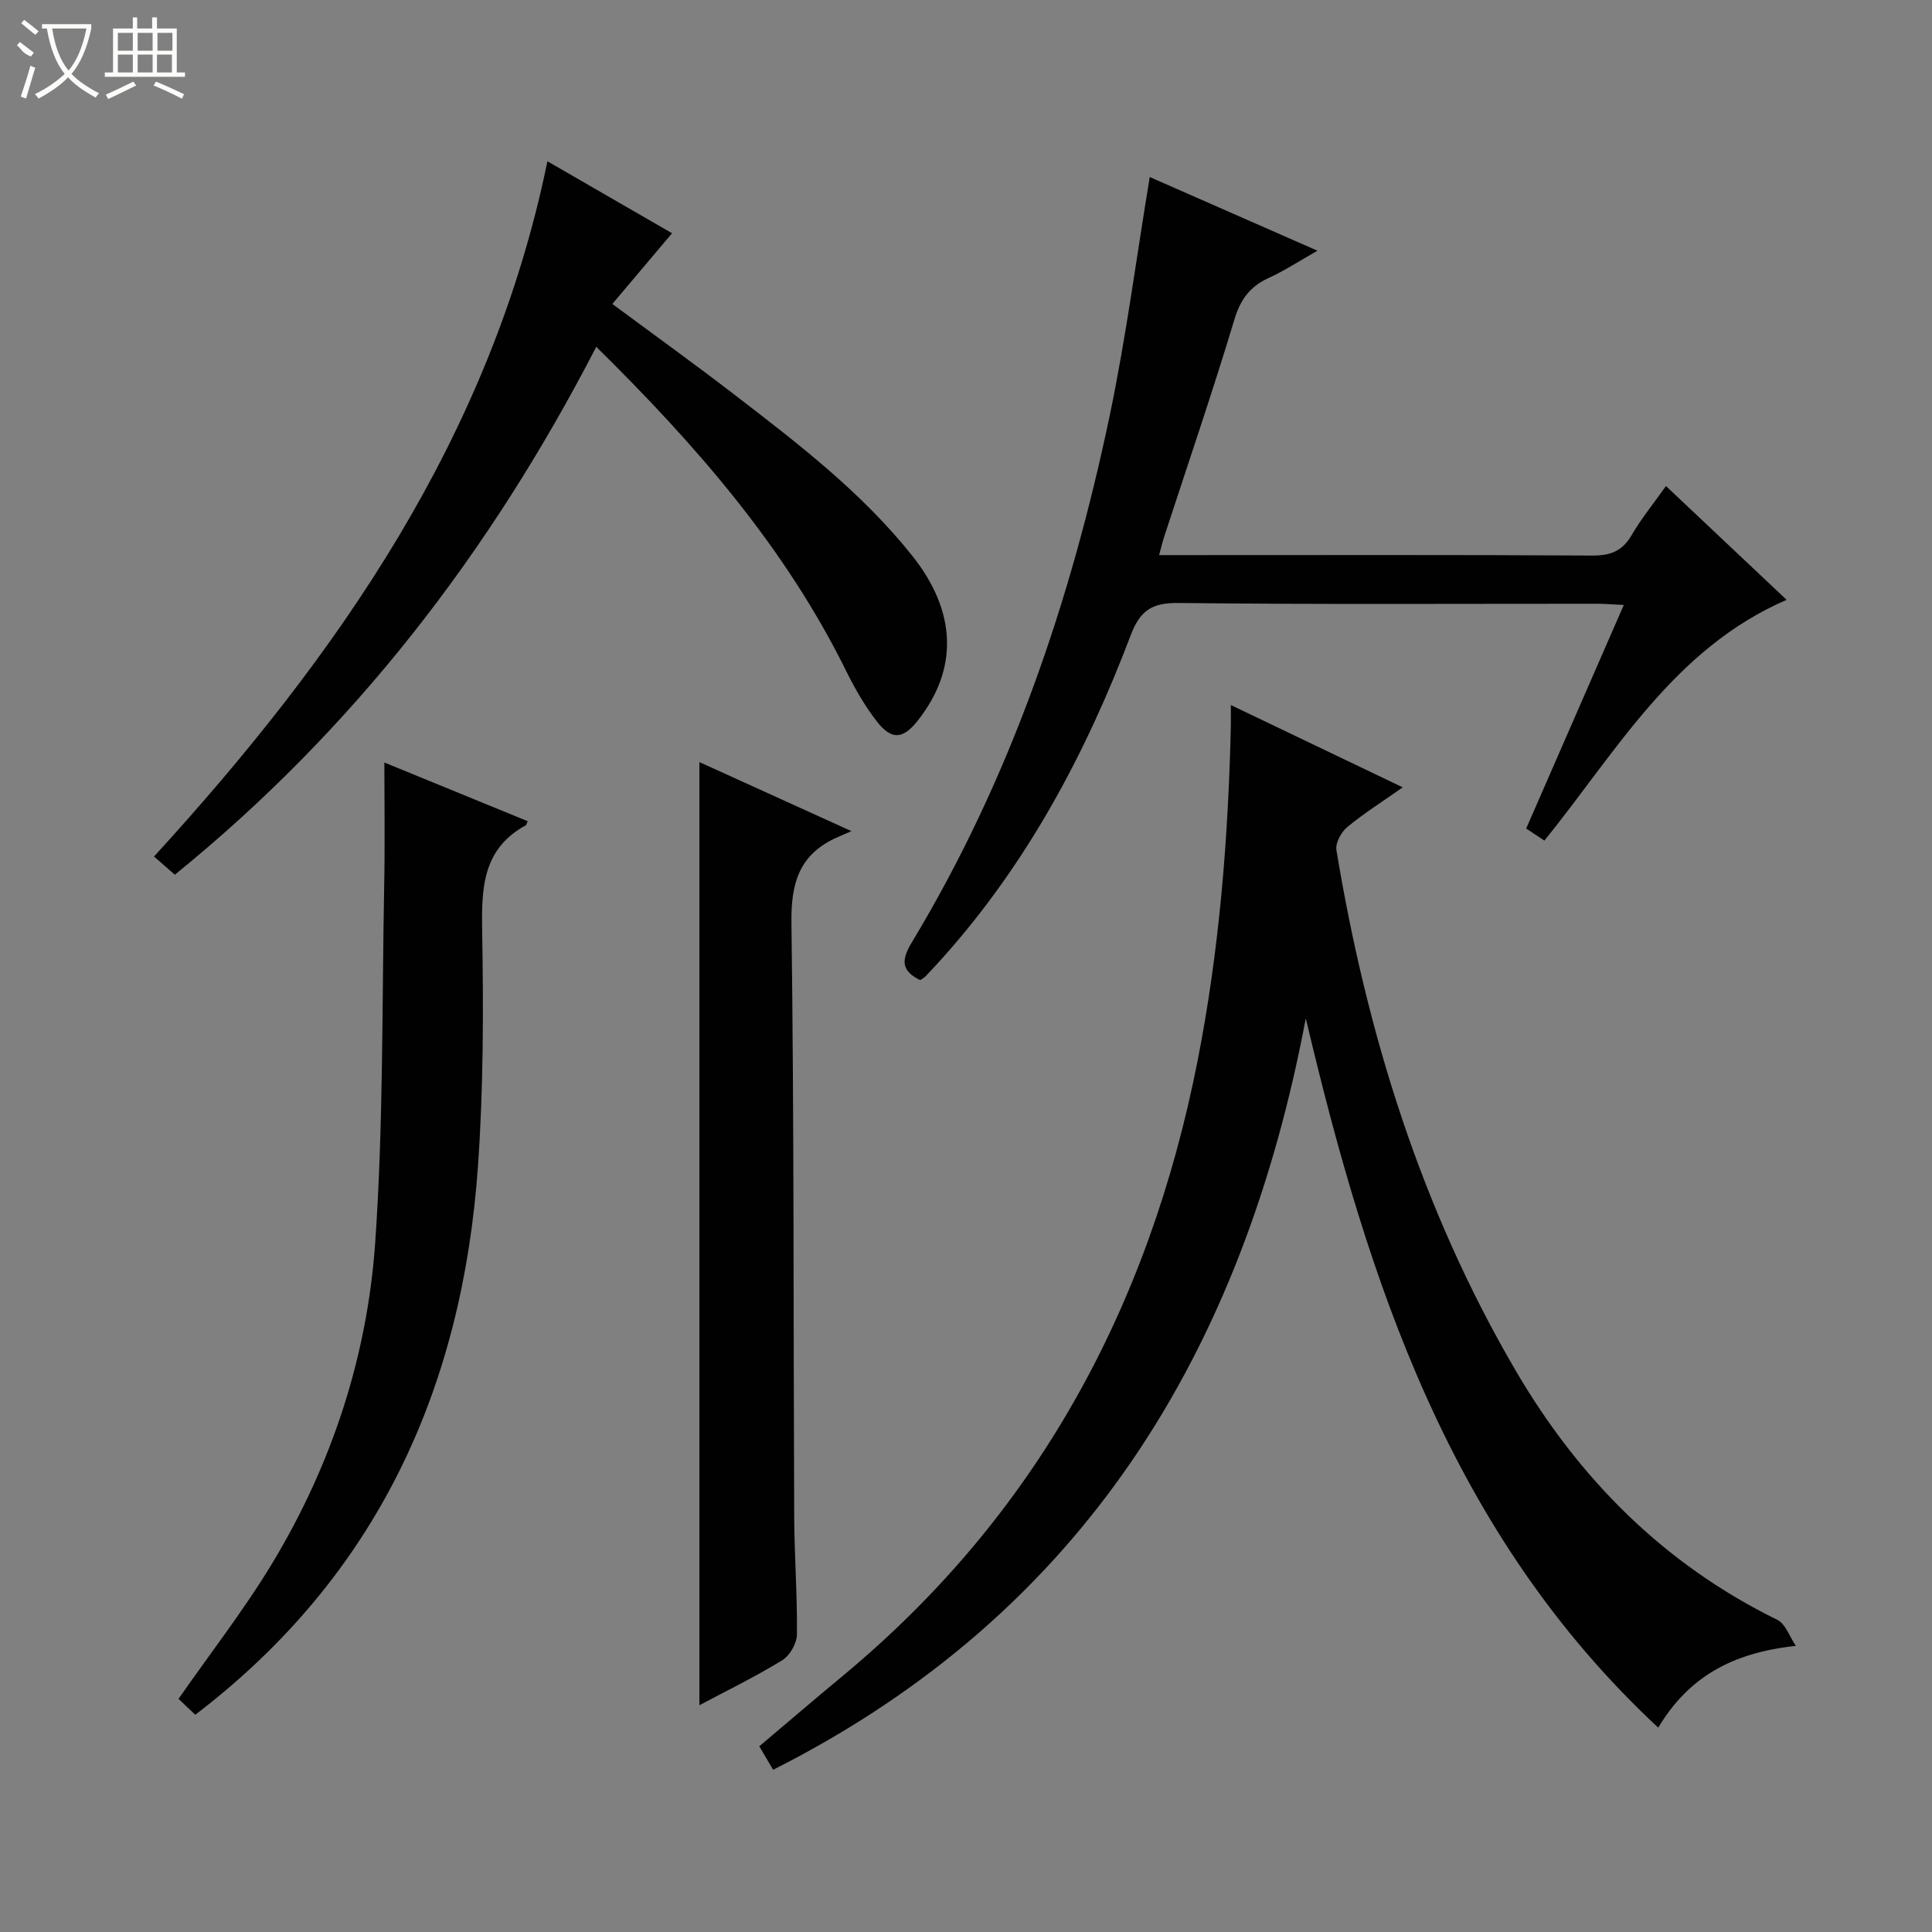
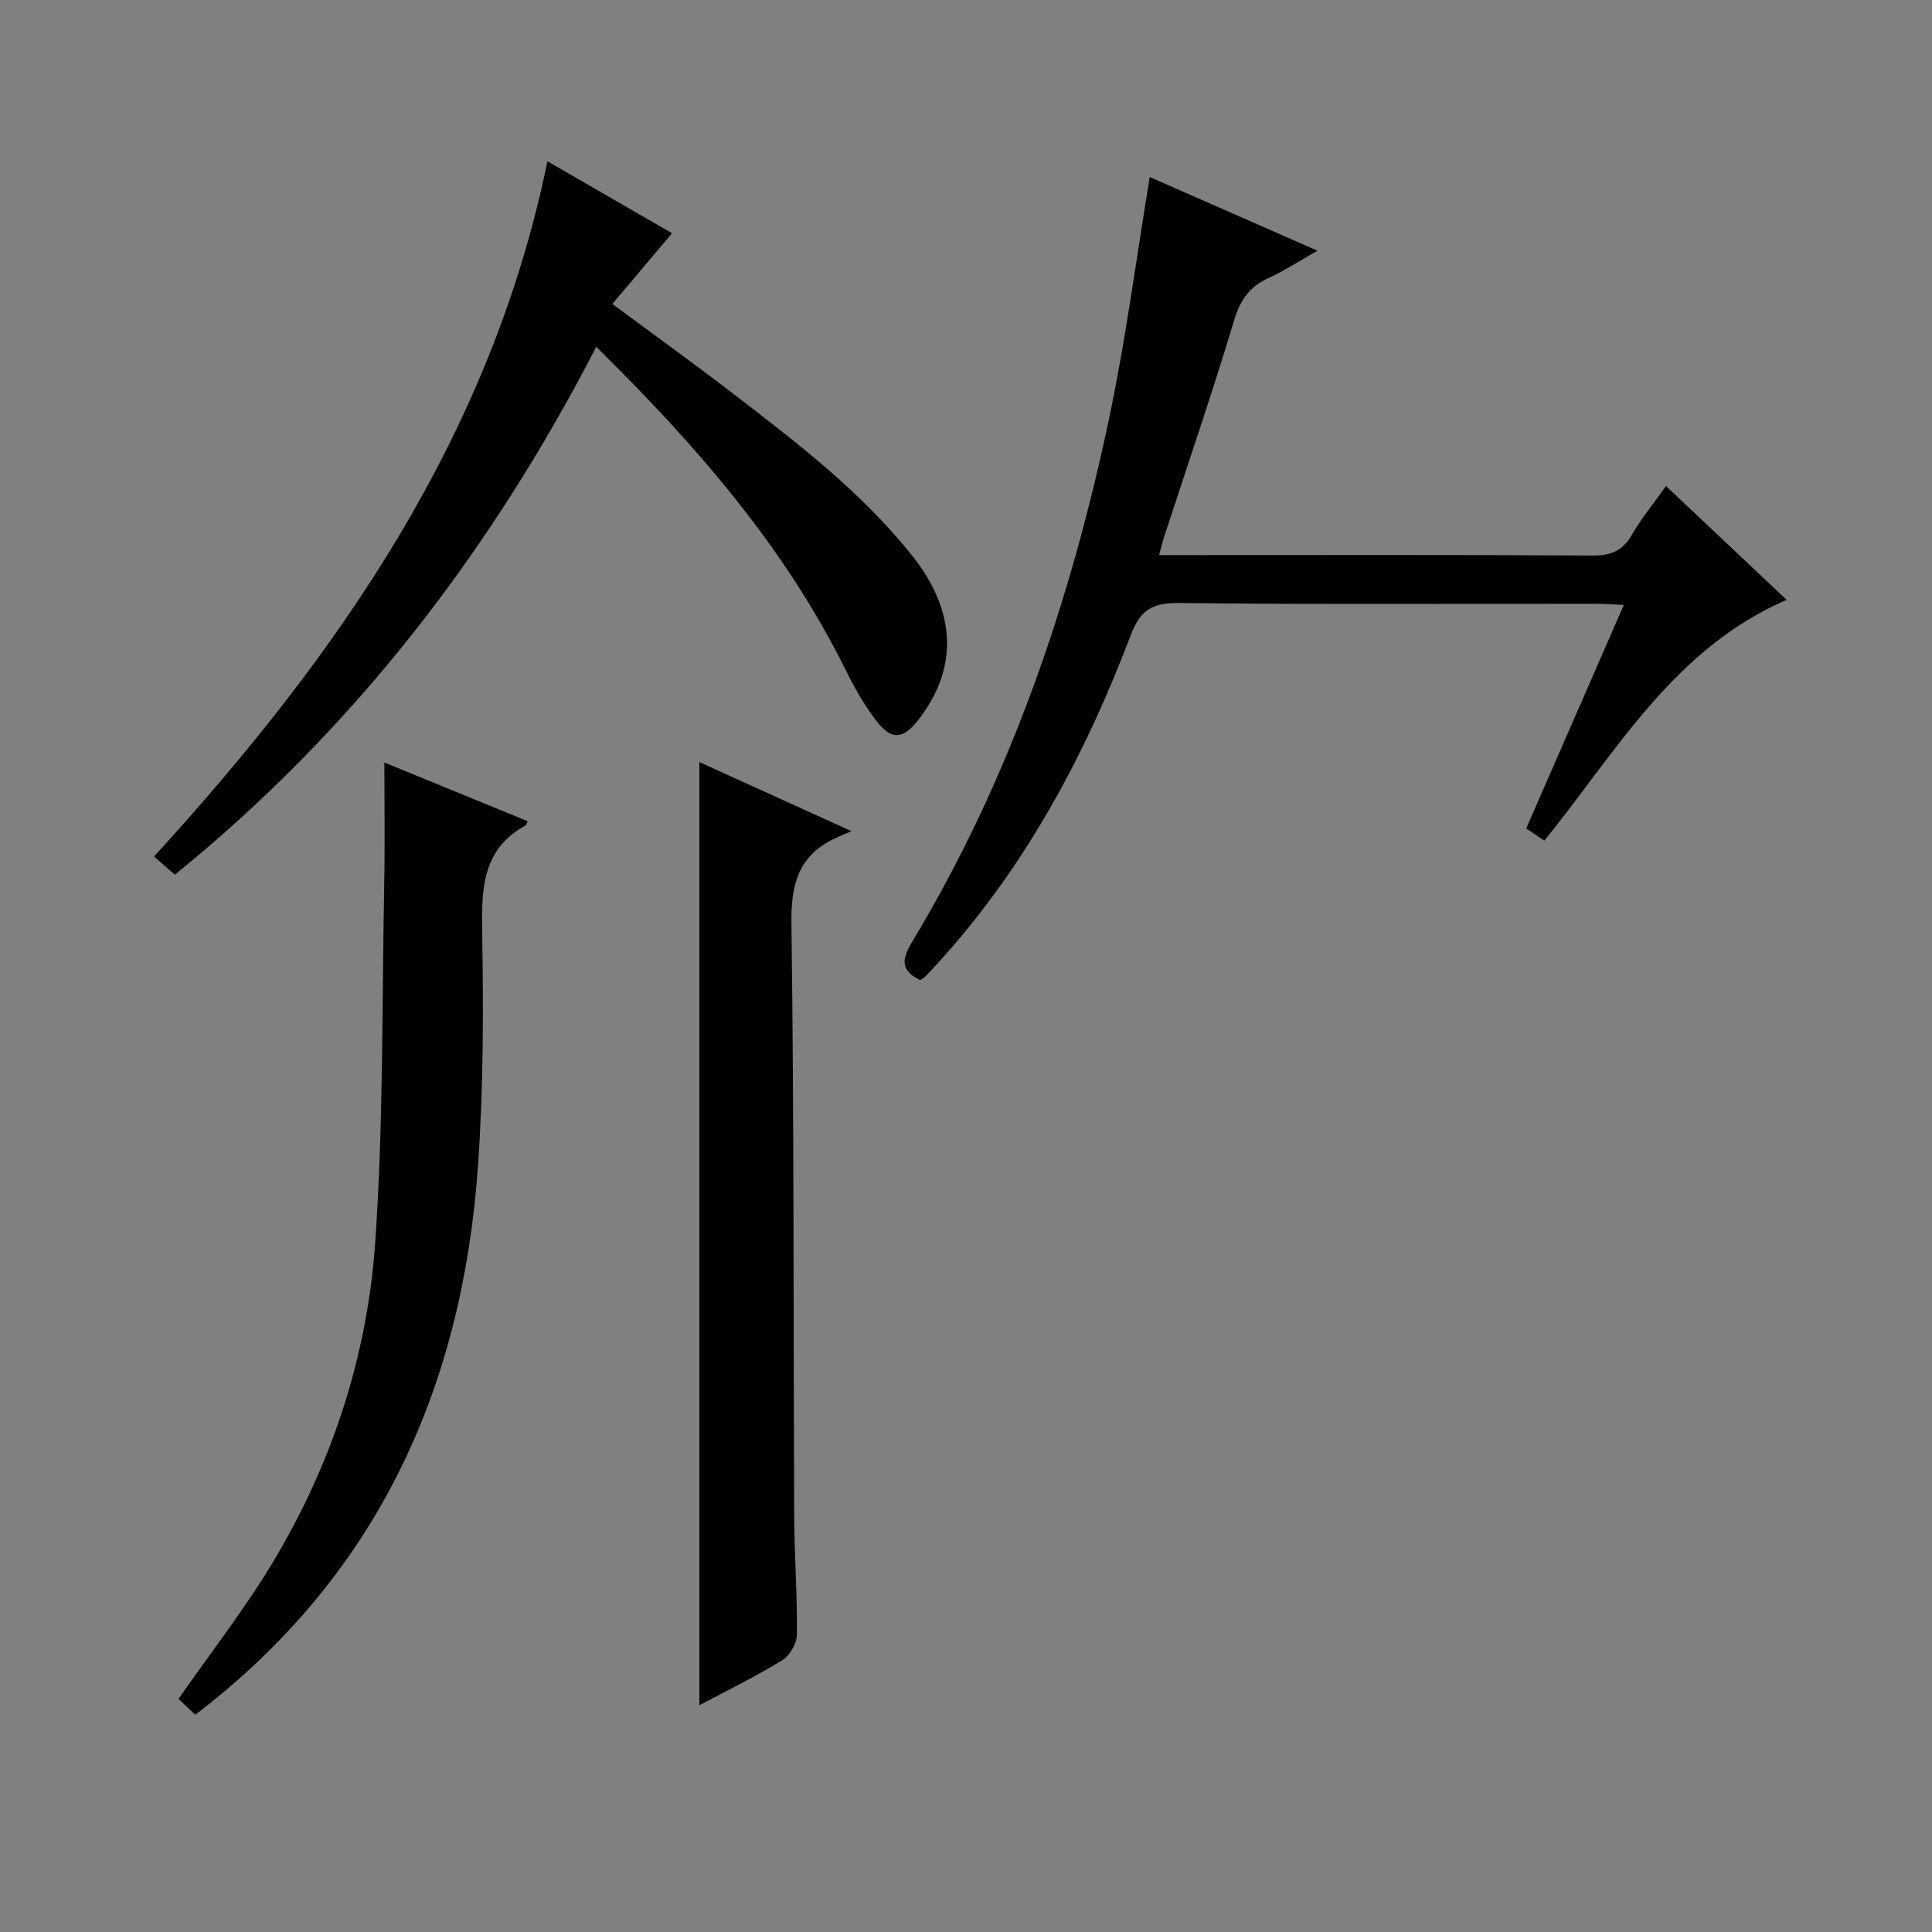
<svg xmlns="http://www.w3.org/2000/svg" enable-background="new 0 0 400 400" viewBox="0 0 400 400">
  <rect x="0" y="0" width="400" height="400" fill="#808080" stroke="none" />
  <g fill="#010102">
-     <path d="m371.81 340.76c-13.22 1.42-22.23 6.47-28.49 16.93-42.94-39.96-60.06-92.18-72.97-146.86-12.96 68.63-45.76 123.04-110.28 155.58-.89-1.52-1.78-3.02-2.87-4.86 5.76-4.86 11.4-9.7 17.12-14.44 40.28-33.35 63.56-76.5 73.6-127.34 4.52-22.89 6.37-46.04 6.91-69.32.03-1.15 0-2.3 0-4.48 12.06 5.77 23.44 11.22 35.59 17.04-4.35 3.06-8.13 5.44-11.52 8.26-1.24 1.03-2.45 3.28-2.21 4.73 6.29 38 17.57 74.35 37.11 107.76 13.06 22.33 30.65 40.07 54.16 51.6 1.74.85 2.58 3.56 3.85 5.4z" />
    <path d="m238.04 36.65c10.91 4.79 22.25 9.78 34.73 15.26-3.92 2.22-6.88 4.17-10.07 5.62-3.9 1.77-5.88 4.45-7.15 8.68-4.54 15.08-9.65 29.98-14.53 44.95-.35 1.07-.6 2.17-1.04 3.77h5.28c28.16 0 56.31-.08 84.46.09 3.78.02 6.2-.96 8.11-4.25 1.97-3.4 4.49-6.47 7.09-10.14 8.56 8.07 16.74 15.79 24.98 23.56-23.33 10.1-35.18 31.34-50.15 49.85-1.25-.83-2.43-1.61-3.77-2.5 6.71-15.37 13.34-30.55 20.21-46.29-2.23-.1-3.96-.25-5.69-.25-28.82-.01-57.65.17-86.46-.16-5.55-.06-7.98 1.51-9.96 6.73-9.2 24.25-21.26 46.93-38.67 66.46-1.22 1.37-2.46 2.71-3.72 4.04-.33.35-.79.59-1.17.86-3.94-1.93-3.97-4.13-1.73-7.84 20.38-33.79 32.9-70.63 40.96-109.03 3.39-16.2 5.52-32.66 8.29-49.41z" />
    <path d="m123.45 71.8c-22.03 42.67-50.26 79.28-87.25 109.3-1.38-1.21-2.59-2.27-4.31-3.77 38.1-41.69 69.74-86.93 81.45-143.94 8.97 5.18 17.42 10.06 25.8 14.9-4.07 4.82-8.03 9.51-12.36 14.64 8.98 6.65 17.17 12.54 25.16 18.69 13.2 10.15 26.44 20.27 36.92 33.43 9.2 11.56 9.62 23.41 1.14 34.16-3 3.8-5.37 4.09-8.39.24-2.54-3.24-4.63-6.91-6.46-10.61-12.65-25.6-31.05-46.69-51.7-67.04z" />
    <path d="m144.8 353.05c0-65.23 0-130.07 0-195.27 9.81 4.46 19.75 8.97 31.48 14.3-1.74.76-2.67 1.13-3.56 1.56-7.36 3.56-8.96 9.38-8.86 17.37.55 40.99.39 81.98.57 122.98.04 8.15.66 16.3.56 24.44-.02 1.83-1.48 4.36-3.04 5.31-5.6 3.43-11.55 6.33-17.15 9.31z" />
    <path d="m79.58 157.87c9.81 4.02 19.73 8.08 29.67 12.15-.26.56-.28.79-.4.85-9.04 4.94-9.17 13.13-9.02 22.13.28 16.13.26 32.33-.87 48.41-3.23 45.97-20.8 84.82-58.53 113.61-1.27-1.21-2.53-2.4-3.47-3.29 6.66-9.56 13.62-18.48 19.42-28.1 12.29-20.37 19.65-42.74 21.3-66.34 1.71-24.52 1.39-49.19 1.86-73.8.17-8.28.04-16.57.04-25.62z" />
  </g>
-   <path d="m6.4 11.7c-2-.8-1.9-1.6-2.9-2.3l.6-.7c.9.7 1.9 1.4 2.9 2.2zm-2.1 8.3c.7-2.1 1.4-4.2 2-6.4.2.1.6.3 1 .4-.7 2.3-1.3 4.4-1.9 6.4zm3-12.8c-1.1-.9-2.1-1.7-2.9-2.4l.6-.7c1 .8 2 1.5 3 2.4zm1.4-1.3v-.9h10.2v.9c-.9 4.2-2.3 7.3-4.1 9.4 1.3 1.4 3.2 2.7 5.7 4-.2.2-.4.5-.7.9-2.5-1.4-4.4-2.7-5.7-4.2-1.4 1.5-3.5 3-6.1 4.4 0 0 0 0-.1-.1-.3-.4-.5-.7-.7-.8 2.7-1.3 4.7-2.8 6.2-4.2-1.8-2.2-3-5.3-3.7-9.4zm9.2 0h-7.1c.6 3.8 1.7 6.7 3.4 8.7 1.7-2 2.9-4.8 3.7-8.7z" fill="#fbfcfa" />
-   <path d="m31.6 3.6h.9v2.3h4.1v9.1h1.7v.9h-16.6v-.9h1.7v-9.1h4.1v-2.3h.9v2.3h3.1v-2.3zm-4 13.3.6.8c-1.9.9-3.8 1.9-5.8 2.8-.2-.3-.3-.6-.5-.9 2-.9 3.9-1.8 5.7-2.7zm-3.2-10.1v3.7h3.1v-3.7zm0 4.5v3.7h3.1v-3.7zm4.1-4.5v3.7h3.1v-3.7zm0 4.5v3.7h3.1v-3.7zm9.1 9.1c-2.1-1.1-4.1-2-5.8-2.7l.5-.8c2.2.9 4.1 1.8 5.8 2.6l-.4.9zm-1.9-13.6h-3.1v3.7h3.1zm-3.2 4.5v3.7h3.1v-3.7z" fill="#fbfcfa" />
</svg>